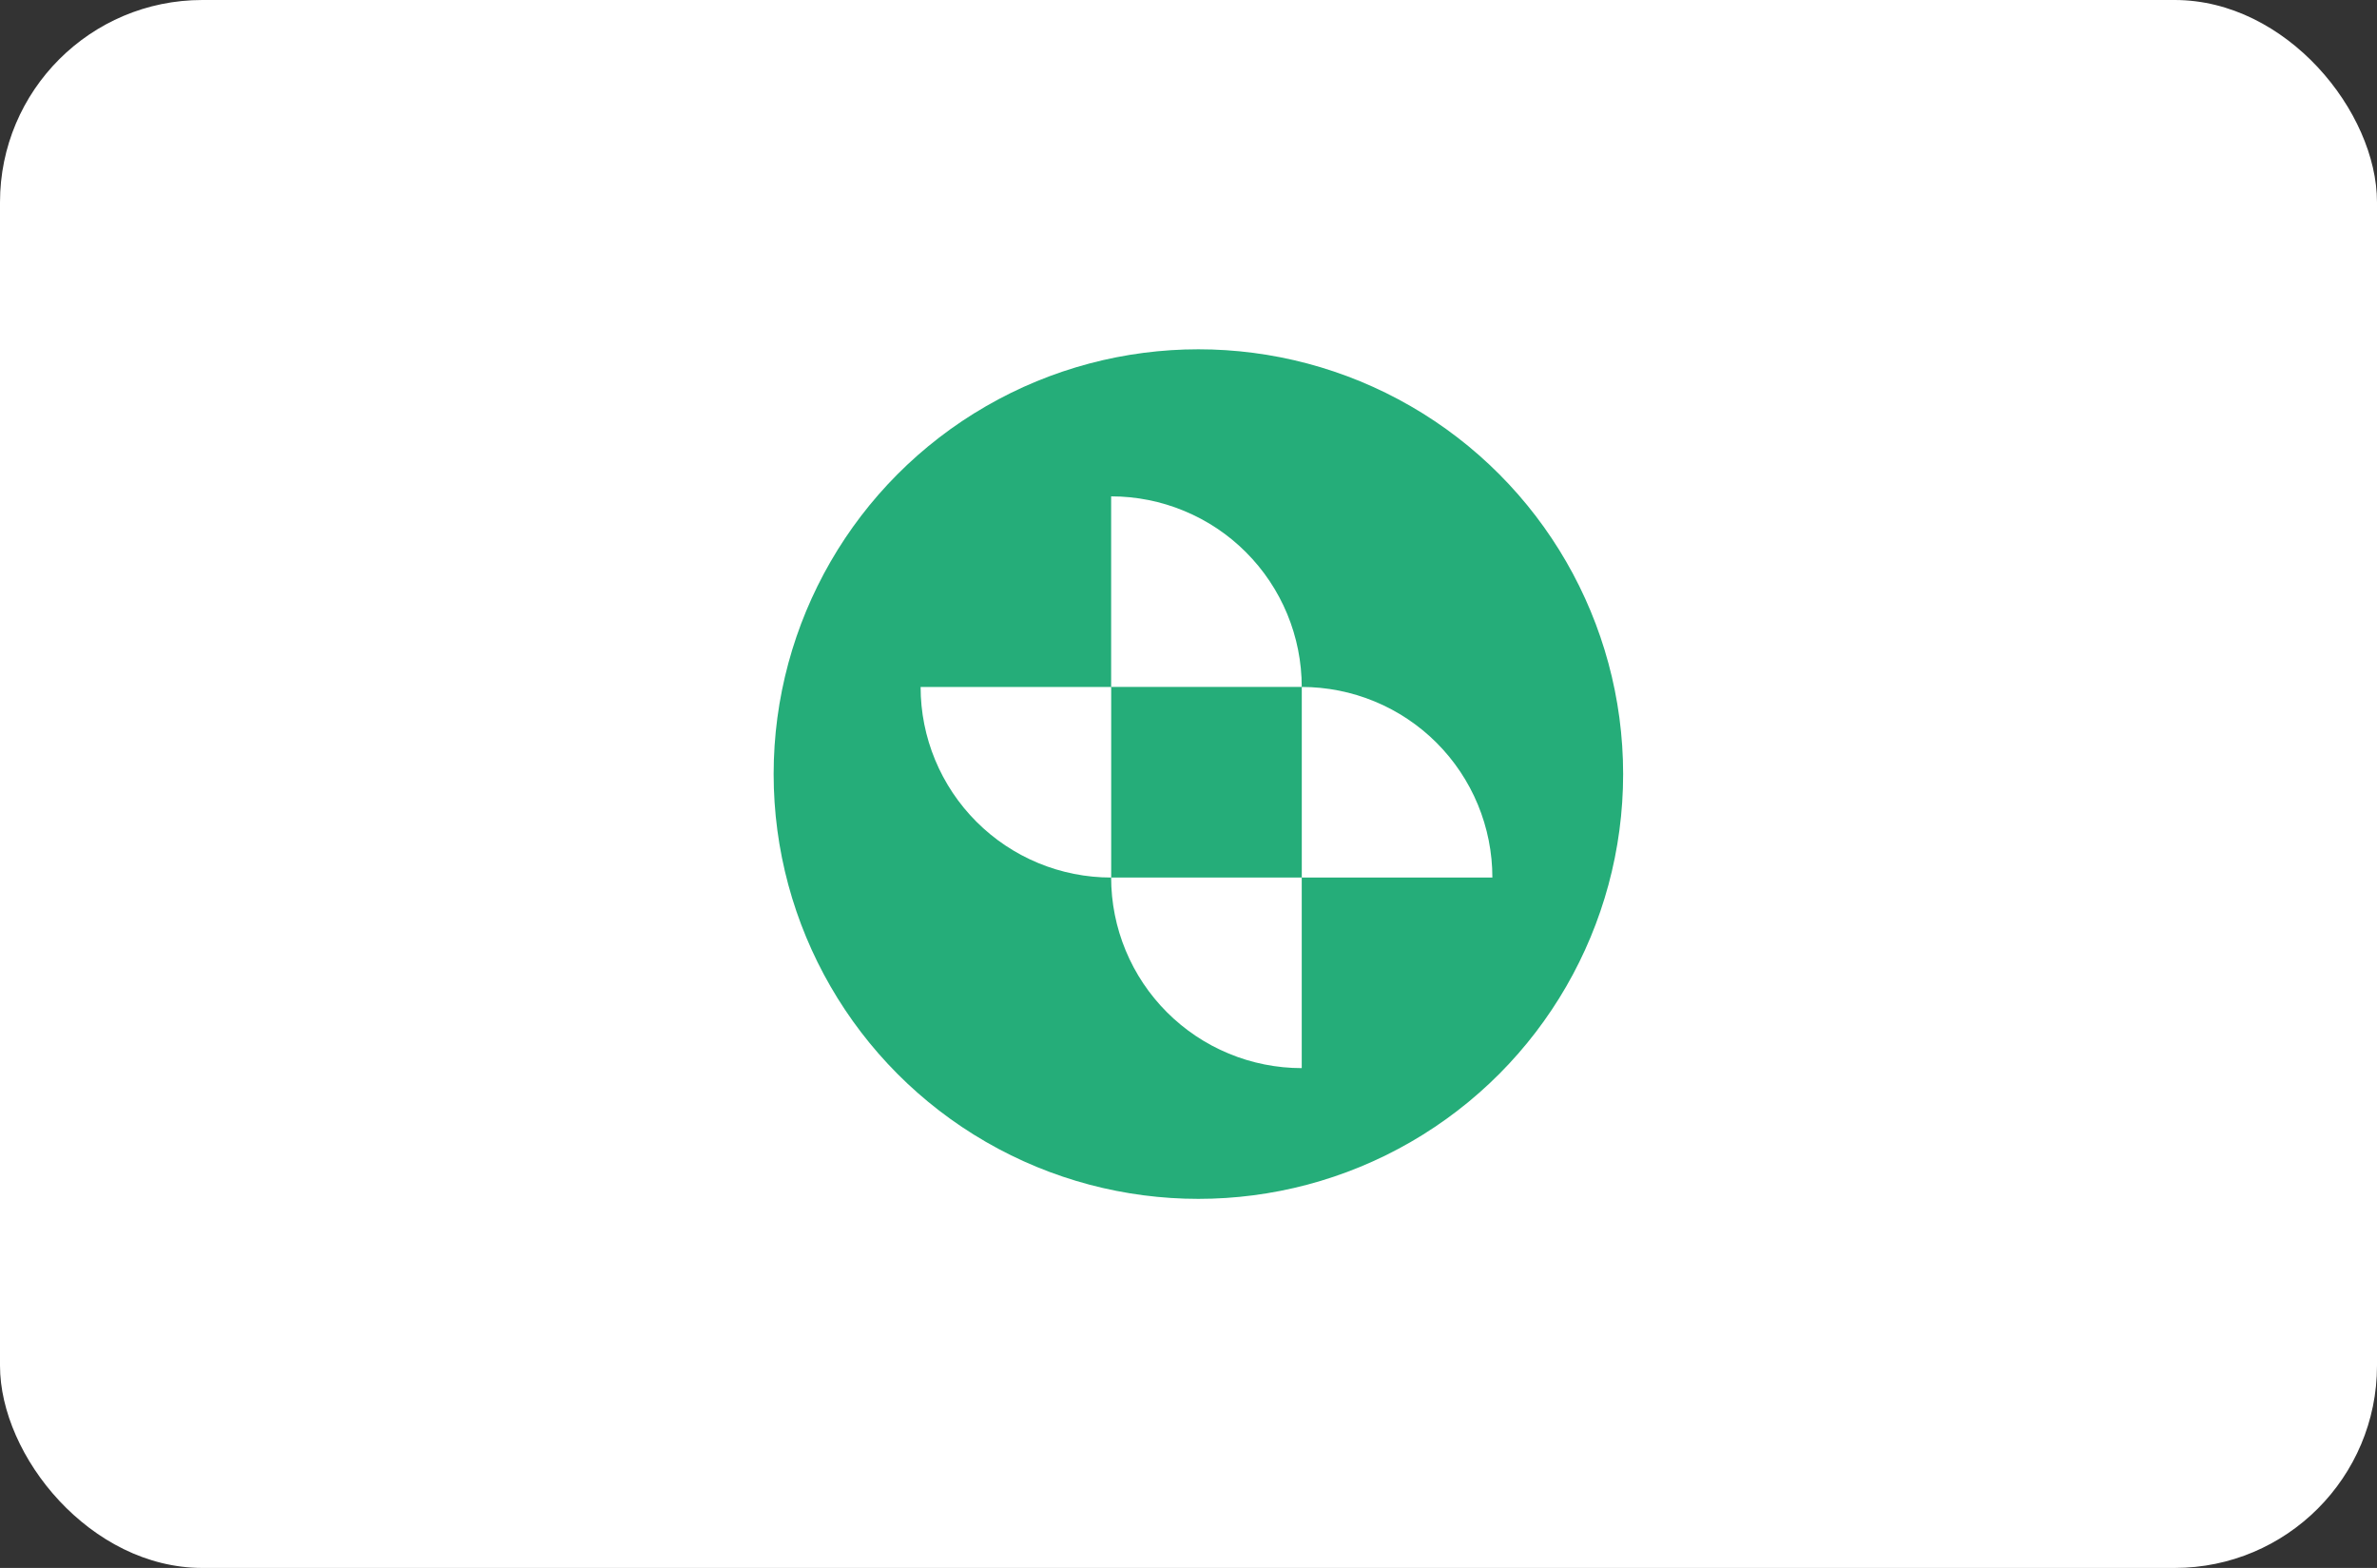
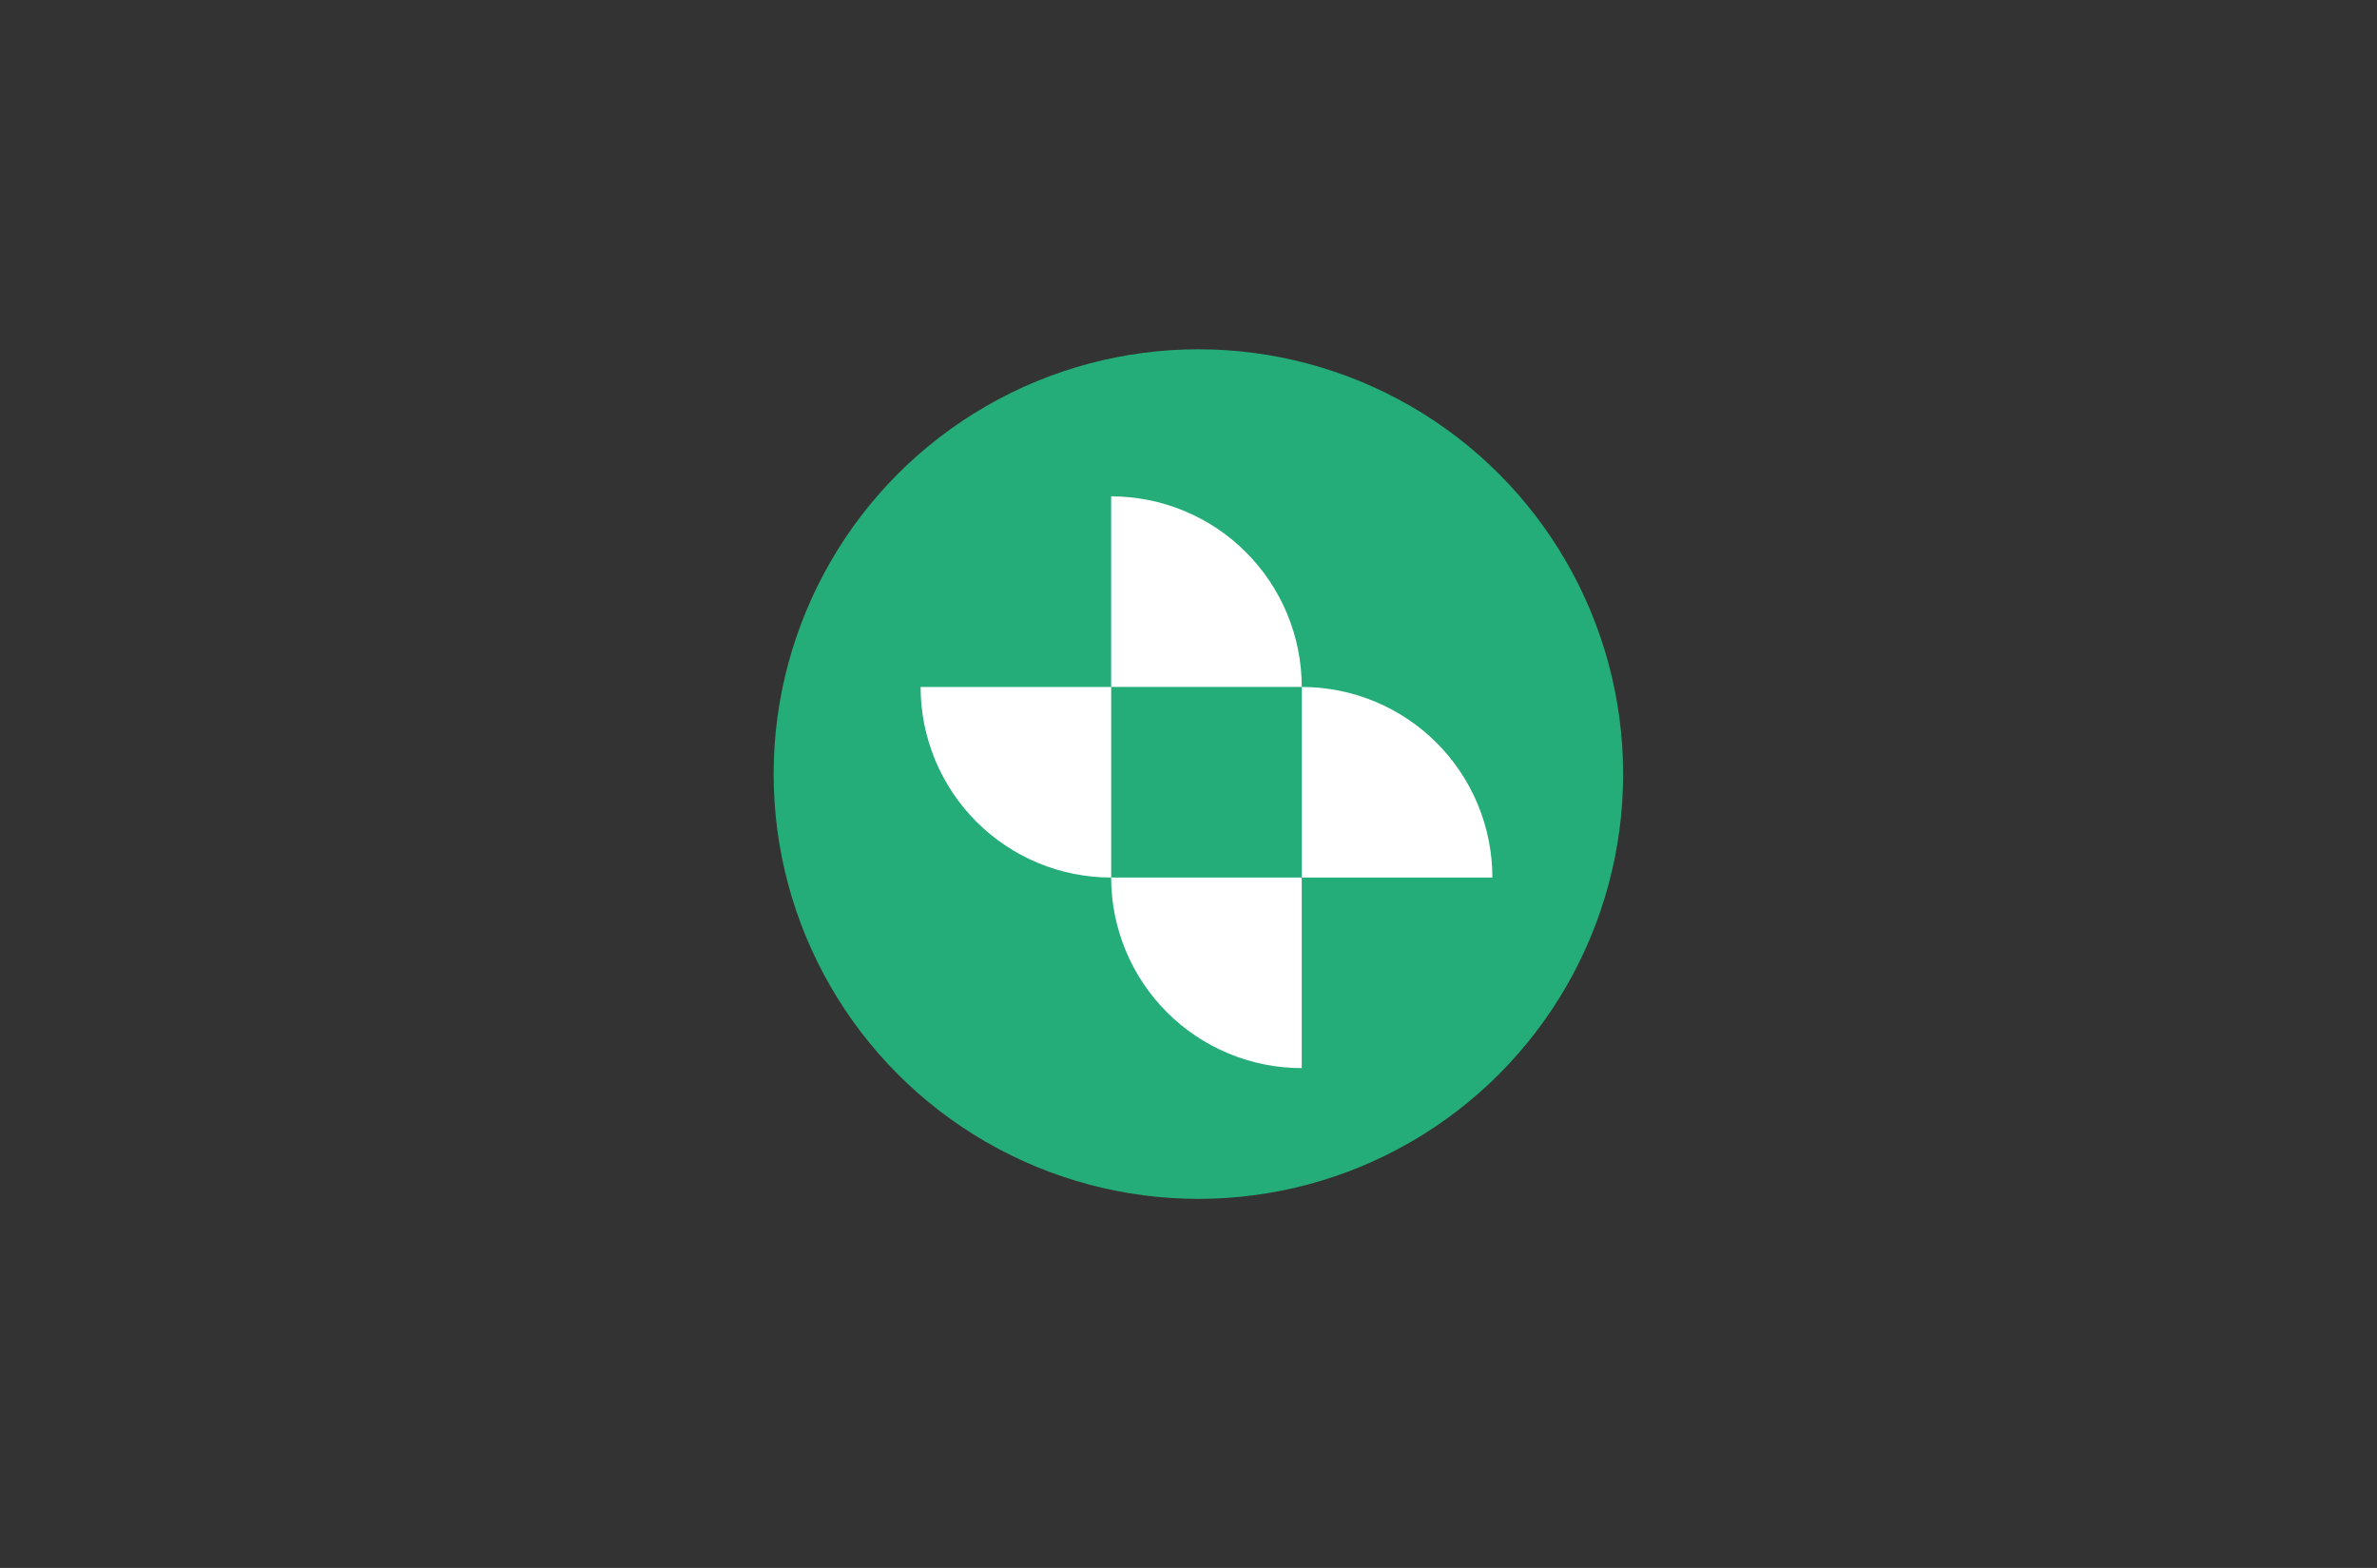
<svg xmlns="http://www.w3.org/2000/svg" width="94" height="62" viewBox="0 0 94 62" fill="none">
  <rect x="0" y="0" width="94" height="62" fill="#333333" stroke="none" />
-   <rect width="94" height="62" rx="8" fill="white" />
-   <rect x="22" y="6" width="50" height="50" rx="25" fill="white" />
  <circle cx="47.391" cy="30.609" r="16.797" fill="#25AD79" />
  <path d="M51.478 42.236C50.488 42.236 49.508 42.041 48.594 41.662C47.679 41.283 46.849 40.728 46.149 40.028C45.449 39.328 44.894 38.498 44.515 37.583C44.136 36.669 43.941 35.689 43.941 34.699L51.478 34.699L51.478 42.236Z" fill="white" />
  <path d="M43.943 34.7C42.953 34.7 41.973 34.506 41.059 34.127C40.144 33.748 39.313 33.193 38.614 32.493C37.914 31.793 37.359 30.962 36.98 30.048C36.601 29.134 36.406 28.154 36.406 27.164L43.943 27.164L43.943 34.7Z" fill="white" />
  <path d="M59.017 34.7C59.017 33.711 58.822 32.731 58.443 31.816C58.065 30.902 57.509 30.071 56.81 29.371C56.11 28.672 55.279 28.116 54.364 27.738C53.45 27.359 52.47 27.164 51.48 27.164V34.7H59.017Z" fill="white" />
-   <path d="M51.478 27.163C51.478 26.174 51.283 25.194 50.904 24.279C50.525 23.365 49.97 22.534 49.27 21.834C48.571 21.134 47.74 20.579 46.825 20.201C45.911 19.822 44.931 19.627 43.941 19.627V27.163H51.478Z" fill="white" />
+   <path d="M51.478 27.163C51.478 26.174 51.283 25.194 50.904 24.279C50.525 23.365 49.97 22.534 49.27 21.834C48.571 21.134 47.74 20.579 46.825 20.201C45.911 19.822 44.931 19.627 43.941 19.627V27.163H51.478" fill="white" />
</svg>